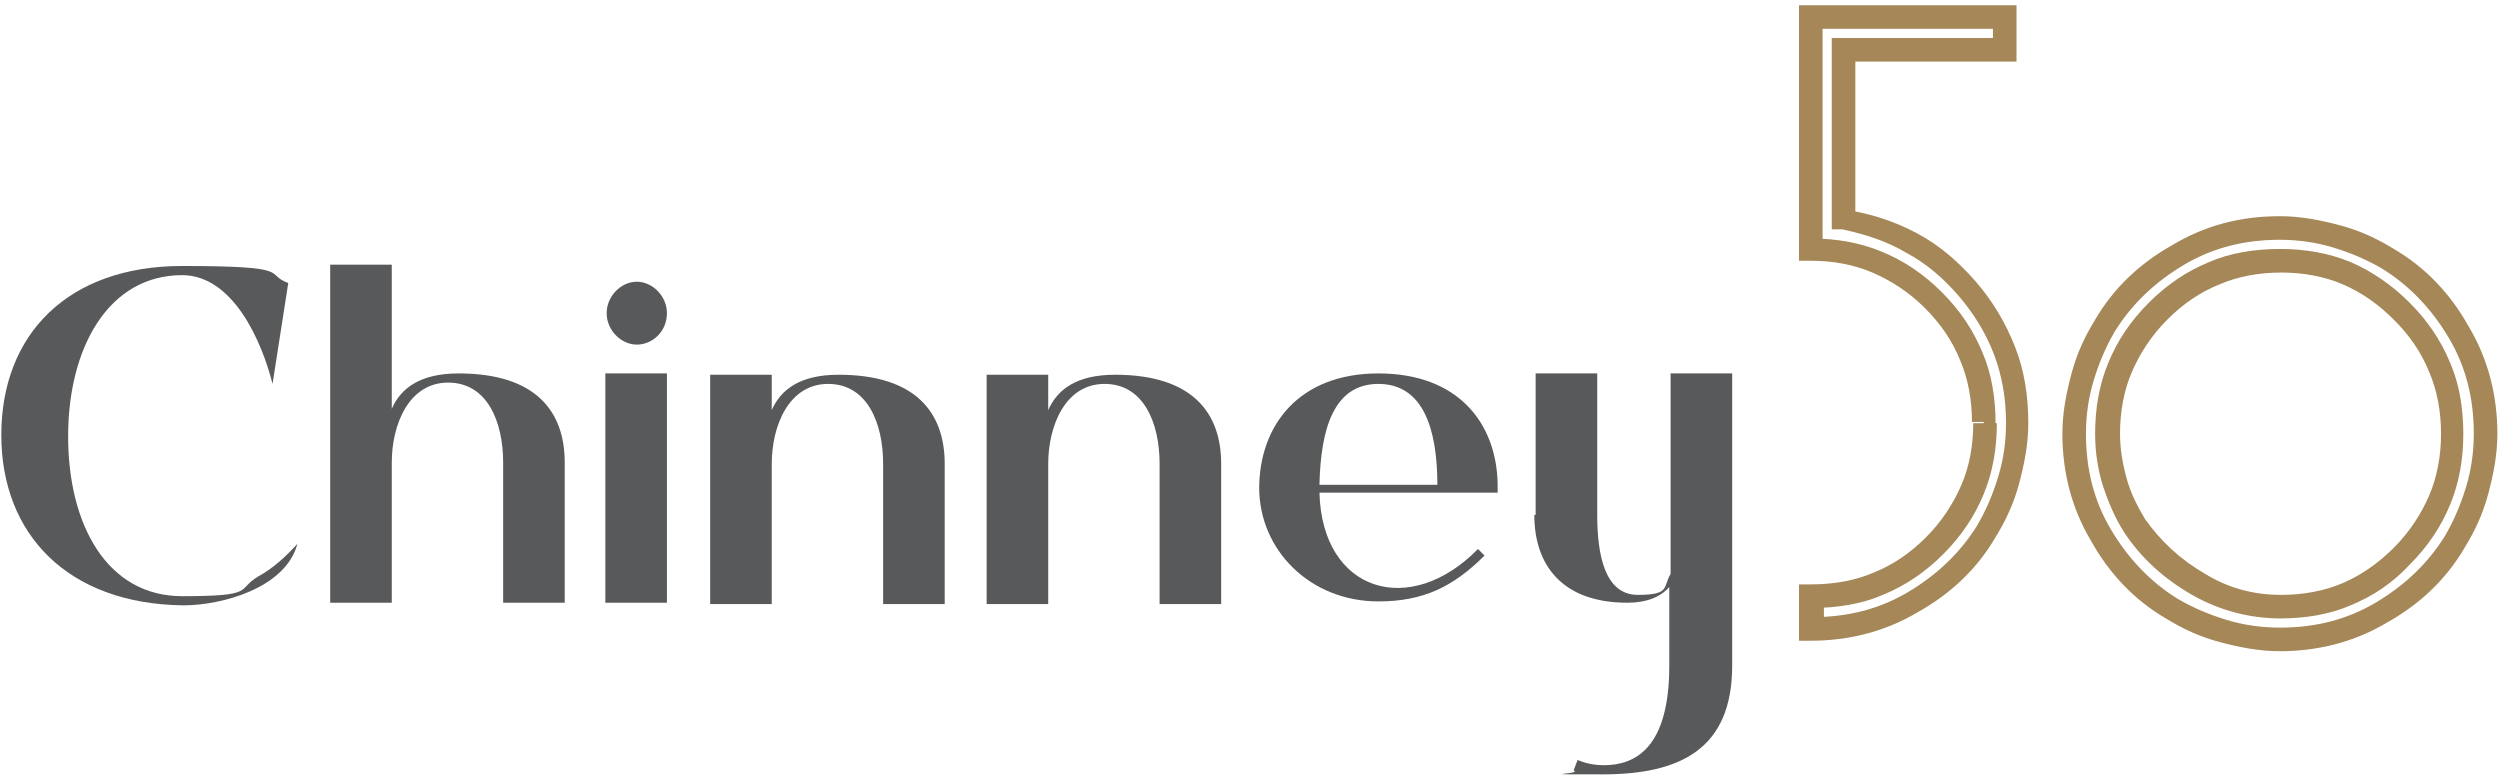
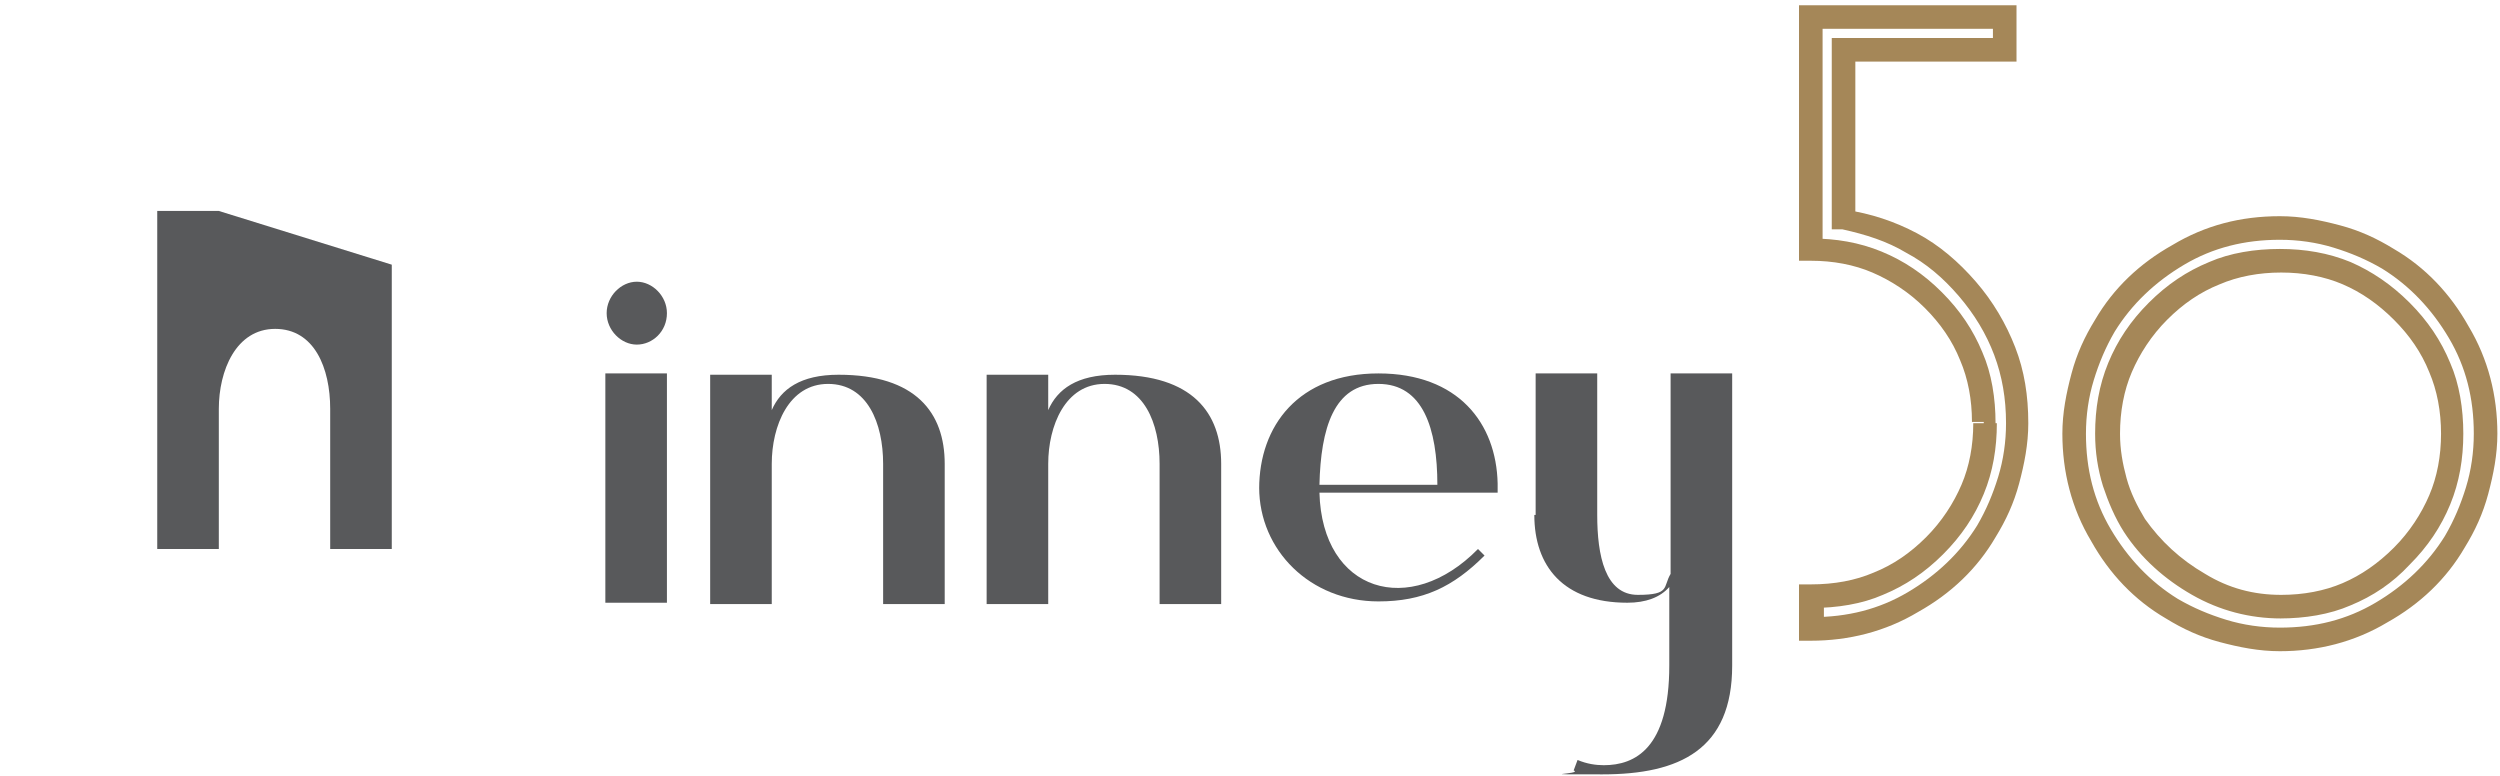
<svg xmlns="http://www.w3.org/2000/svg" id="Layer_1" width="190.8" height="59.2" version="1.1" viewBox="0 0 190.8 59.2">
  <defs>
    <style>
      .st0 {
        fill: #58595b;
      }

      .st1 {
        fill: #a58758;
      }
    </style>
  </defs>
  <g>
-     <path class="st0" d="M.1,33.2c0-7.7,5.1-12.9,13.8-12.9s6.2.6,8.1,1.3l-1.2,7.7c-.8-3.2-3-8.3-6.9-8.3-5.6,0-8.7,5.5-8.7,12.3s3,12.2,8.7,12.2,4.1-.5,5.8-1.5c1.1-.6,2.1-1.5,3-2.5-.9,3.4-5.8,4.7-8.7,4.7C5.2,46.1.1,40.8.1,33.2Z" />
-     <path class="st0" d="M29.9,20.2v11c.7-1.6,2.2-2.7,5.1-2.7,5.9,0,8.1,2.9,8.1,6.8v10.7h-4.7v-10.7c0-3.1-1.2-6.1-4.2-6.1s-4.3,3.2-4.3,6.1v10.7h-4.7v-25.8h4.7Z" />
+     <path class="st0" d="M29.9,20.2v11v10.7h-4.7v-10.7c0-3.1-1.2-6.1-4.2-6.1s-4.3,3.2-4.3,6.1v10.7h-4.7v-25.8h4.7Z" />
    <path class="st0" d="M50.9,23.9c0,1.4-1.1,2.4-2.3,2.4s-2.3-1.1-2.3-2.4,1.1-2.4,2.3-2.4,2.3,1.1,2.3,2.4ZM46.2,28.5h4.7v17.5h-4.7v-17.5Z" />
    <path class="st0" d="M58.9,46.1h-4.7v-17.5h4.7v2.7c.7-1.6,2.2-2.7,5.1-2.7,5.9,0,8.1,2.9,8.1,6.8v10.7h-4.7v-10.7c0-3.1-1.2-6.1-4.2-6.1s-4.3,3.2-4.3,6.1v10.7Z" />
    <path class="st0" d="M80,46.1h-4.7v-17.5h4.7v2.7c.7-1.6,2.2-2.7,5.1-2.7,5.9,0,8.1,2.9,8.1,6.8v10.7h-4.7v-10.7c0-3.1-1.2-6.1-4.2-6.1s-4.3,3.2-4.3,6.1v10.7Z" />
    <path class="st0" d="M96.1,37.3c0-4.8,3-8.8,9.1-8.8s9,3.8,9.1,8.4v.7h-13.6c.2,7.6,6.9,9.6,12.1,4.3l.5.5c-2.4,2.4-4.7,3.5-8.1,3.5-5.2,0-9.1-3.9-9.1-8.7ZM100.8,37h8.9c0-4.3-1.1-7.7-4.5-7.7s-4.4,3.4-4.5,7.7Z" />
    <path class="st0" d="M117.2,39.3v-10.8h4.7v10.8c0,3.1.6,6.1,3.1,6.1s1.9-.6,2.5-1.6v-15.3h4.7v22.3c0,6.4-4,8.3-9.9,8.3s-1.4,0-2.2-.3l.3-.8c.7.3,1.4.4,2,.4,2.4,0,5-1.3,5-7.6v-6c-.7.8-1.8,1.2-3.2,1.2-4.9,0-7.1-2.8-7.1-6.7Z" />
  </g>
  <g>
    <path class="st1" d="M174,17.4v.9c1.4,0,2.8.2,4.1.6h0c1.3.4,2.5.9,3.7,1.6h0c2.1,1.3,3.8,3.1,5.1,5.3,1.3,2.2,1.9,4.6,1.9,7.3,0,1.4-.2,2.8-.6,4.1h0c-.4,1.3-.9,2.5-1.6,3.7h0c-1.3,2.1-3.1,3.8-5.3,5.1-2.2,1.3-4.6,1.9-7.3,1.9-1.4,0-2.8-.2-4.1-.6h0c-1.3-.4-2.5-.9-3.7-1.6h0c-2.1-1.3-3.8-3.1-5.1-5.3-1.3-2.2-1.9-4.6-1.9-7.3,0-1.4.2-2.8.6-4.1h0c.4-1.3.9-2.5,1.6-3.7h0c1.3-2.1,3.1-3.8,5.3-5.1h0s0,0,0,0c2.2-1.3,4.6-1.9,7.3-1.9v-1.8c-3,0-5.7.7-8.2,2.2h0c-2.5,1.4-4.5,3.3-5.9,5.7h0c-.8,1.3-1.4,2.6-1.8,4.1h0c-.4,1.5-.7,3-.7,4.6,0,2.9.7,5.7,2.2,8.2,1.4,2.5,3.3,4.5,5.7,5.9h0s0,0,0,0c1.3.8,2.6,1.4,4.1,1.8h0c1.5.4,3,.7,4.6.7,2.9,0,5.7-.7,8.2-2.2,2.5-1.4,4.5-3.3,5.9-5.7h0s0,0,0,0c.8-1.3,1.4-2.6,1.8-4.1h0s0,0,0,0c.4-1.5.7-3,.7-4.6,0-2.9-.7-5.7-2.2-8.2-1.4-2.5-3.3-4.5-5.7-5.9h0s0,0,0,0c-1.3-.8-2.6-1.4-4.1-1.8h0c-1.5-.4-3-.7-4.6-.7v.9ZM174,46.3v.9c1.9,0,3.8-.3,5.4-1,1.7-.7,3.2-1.7,4.5-3.1,1.4-1.4,2.4-2.9,3.1-4.6.7-1.7,1-3.5,1-5.4,0-1.9-.3-3.8-1-5.4-.7-1.7-1.7-3.2-3.1-4.6h0c-1.4-1.4-2.9-2.4-4.5-3.1-1.7-.7-3.5-1-5.4-1-1.9,0-3.8.3-5.4,1-1.7.7-3.2,1.7-4.6,3.1-1.4,1.4-2.4,2.9-3.1,4.6-.7,1.7-1,3.5-1,5.4,0,1.4.2,2.7.6,4h0s0,0,0,0c.4,1.2.9,2.4,1.6,3.5h0s0,0,0,0c1.3,2,3.1,3.6,5.2,4.8h0c2.1,1.2,4.4,1.8,6.8,1.8v-1.8c-2.1,0-4-.5-5.8-1.6h0s0,0,0,0c-1.9-1.1-3.4-2.5-4.6-4.2l-.8.5.8-.5c-.6-1-1.1-2-1.4-3.1h0c-.3-1.1-.5-2.2-.5-3.4,0-1.7.3-3.3.9-4.7.6-1.4,1.5-2.8,2.7-4,1.2-1.2,2.5-2.1,4-2.7,1.4-.6,3-.9,4.7-.9,1.7,0,3.3.3,4.7.9,1.4.6,2.7,1.5,3.9,2.7h0s0,0,0,0c1.2,1.2,2.1,2.5,2.7,4,.6,1.4.9,3,.9,4.7,0,1.7-.3,3.3-.9,4.7-.6,1.4-1.5,2.8-2.7,4-1.2,1.2-2.5,2.1-3.9,2.7-1.4.6-3,.9-4.7.9v.9Z" />
    <path class="st1" d="M151.4,32.3h.9c0-1.9-.3-3.8-1-5.4-.7-1.7-1.7-3.2-3.1-4.6-1.4-1.4-2.9-2.4-4.6-3.1-1.7-.7-3.5-1-5.4-1v.9h.9V1.3h-.9v.9h14.8v-.9h-.9v2.5h.9v-.9h-13.2v14.6h.8c1.8.4,3.4.9,4.9,1.8,1.5.8,2.8,1.9,4,3.3h0s0,0,0,0c1.2,1.4,2.1,2.9,2.7,4.5.6,1.6.9,3.3.9,5.2,0,1.4-.2,2.8-.6,4.1h0s0,0,0,0c-.4,1.3-.9,2.5-1.6,3.7h0c-1.3,2.1-3.1,3.8-5.3,5.1-2.2,1.3-4.6,1.9-7.3,1.9v.9h.9v-2.5h-.9v.9c1.9,0,3.8-.3,5.4-1,1.7-.7,3.2-1.7,4.6-3.1h0s0,0,0,0c1.4-1.4,2.4-2.9,3.1-4.6.7-1.7,1-3.5,1-5.4h-1.8c0,1.7-.3,3.3-.9,4.7-.6,1.4-1.5,2.8-2.7,4h0c-1.2,1.2-2.5,2.1-4,2.7-1.4.6-3,.9-4.8.9h-.9v4.3h.9c2.9,0,5.7-.7,8.2-2.2,2.5-1.4,4.5-3.3,5.9-5.7h0s0,0,0,0c.8-1.3,1.4-2.6,1.8-4.1h0c.4-1.5.7-3,.7-4.6,0-2.1-.3-4-1-5.8-.7-1.8-1.7-3.5-3-5h0c-1.3-1.5-2.8-2.8-4.5-3.7-1.7-.9-3.5-1.5-5.5-1.8v.9c-.1,0,.8,0,.8,0V3.8h-.9v.9h13.2V.4h-16.6v19.5h.9c1.7,0,3.3.3,4.7.9,1.4.6,2.8,1.5,4,2.7,1.2,1.2,2.1,2.5,2.7,4,.6,1.4.9,3,.9,4.7h.9Z" />
  </g>
</svg>